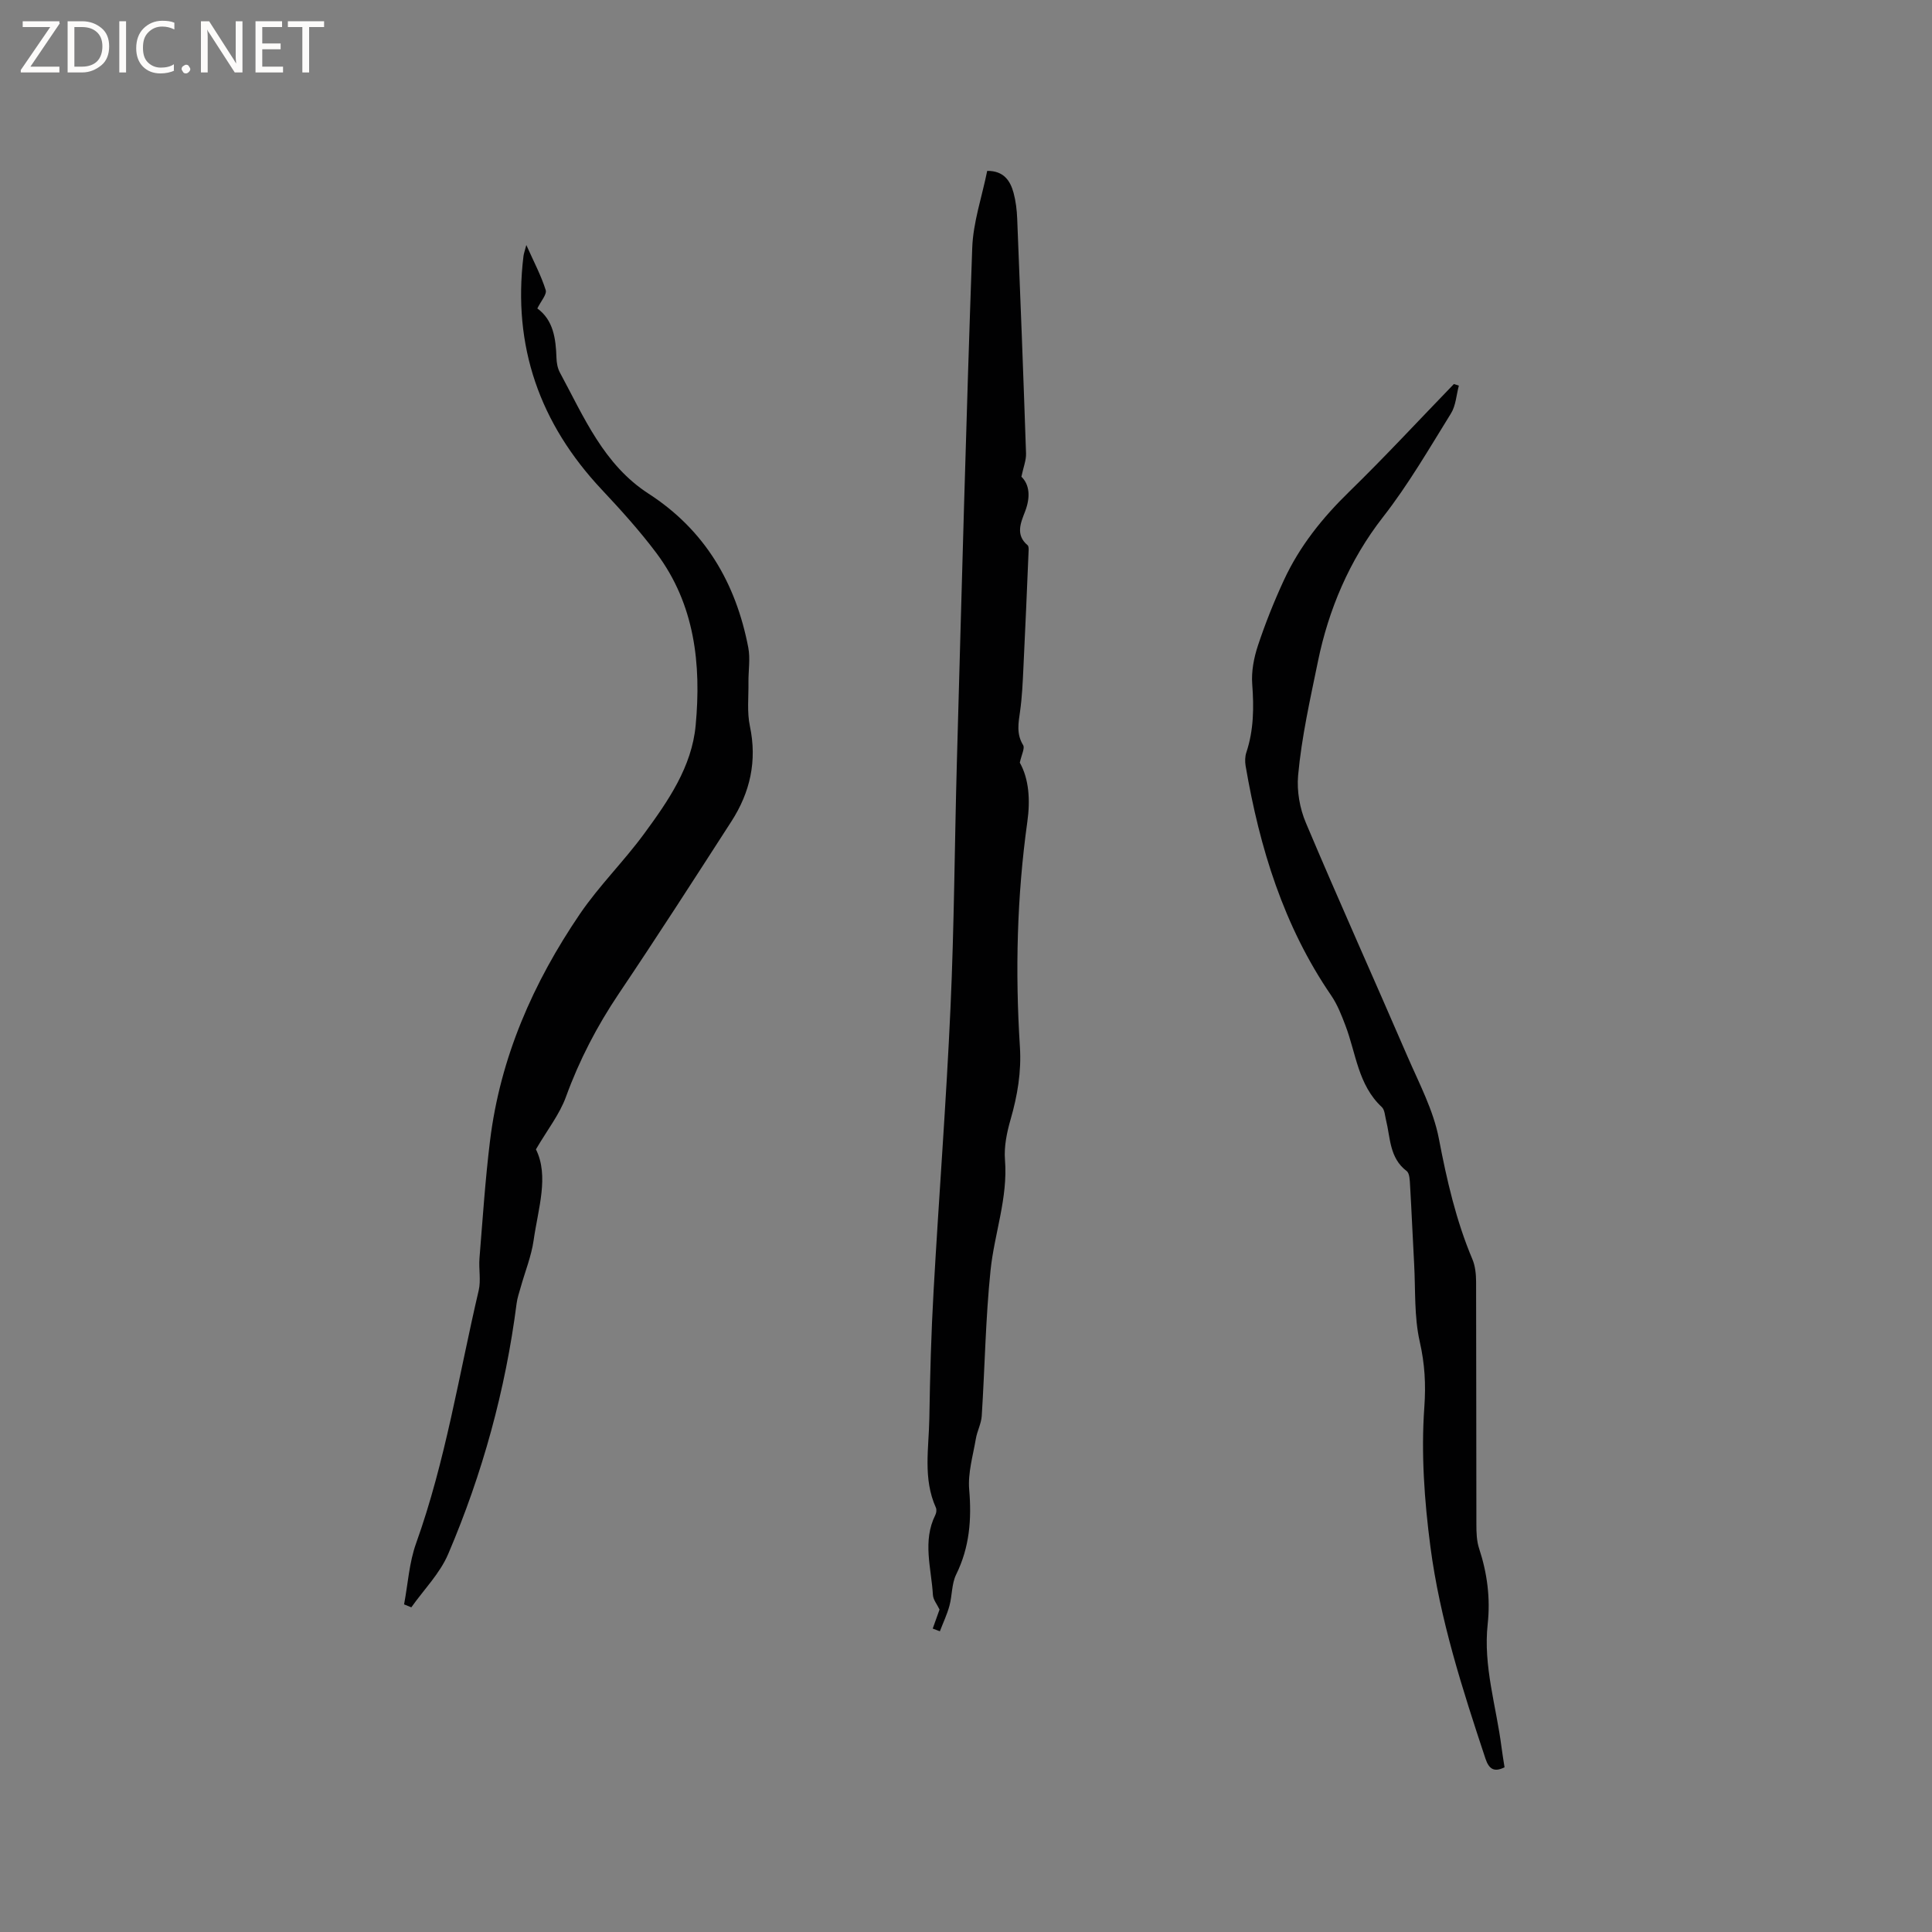
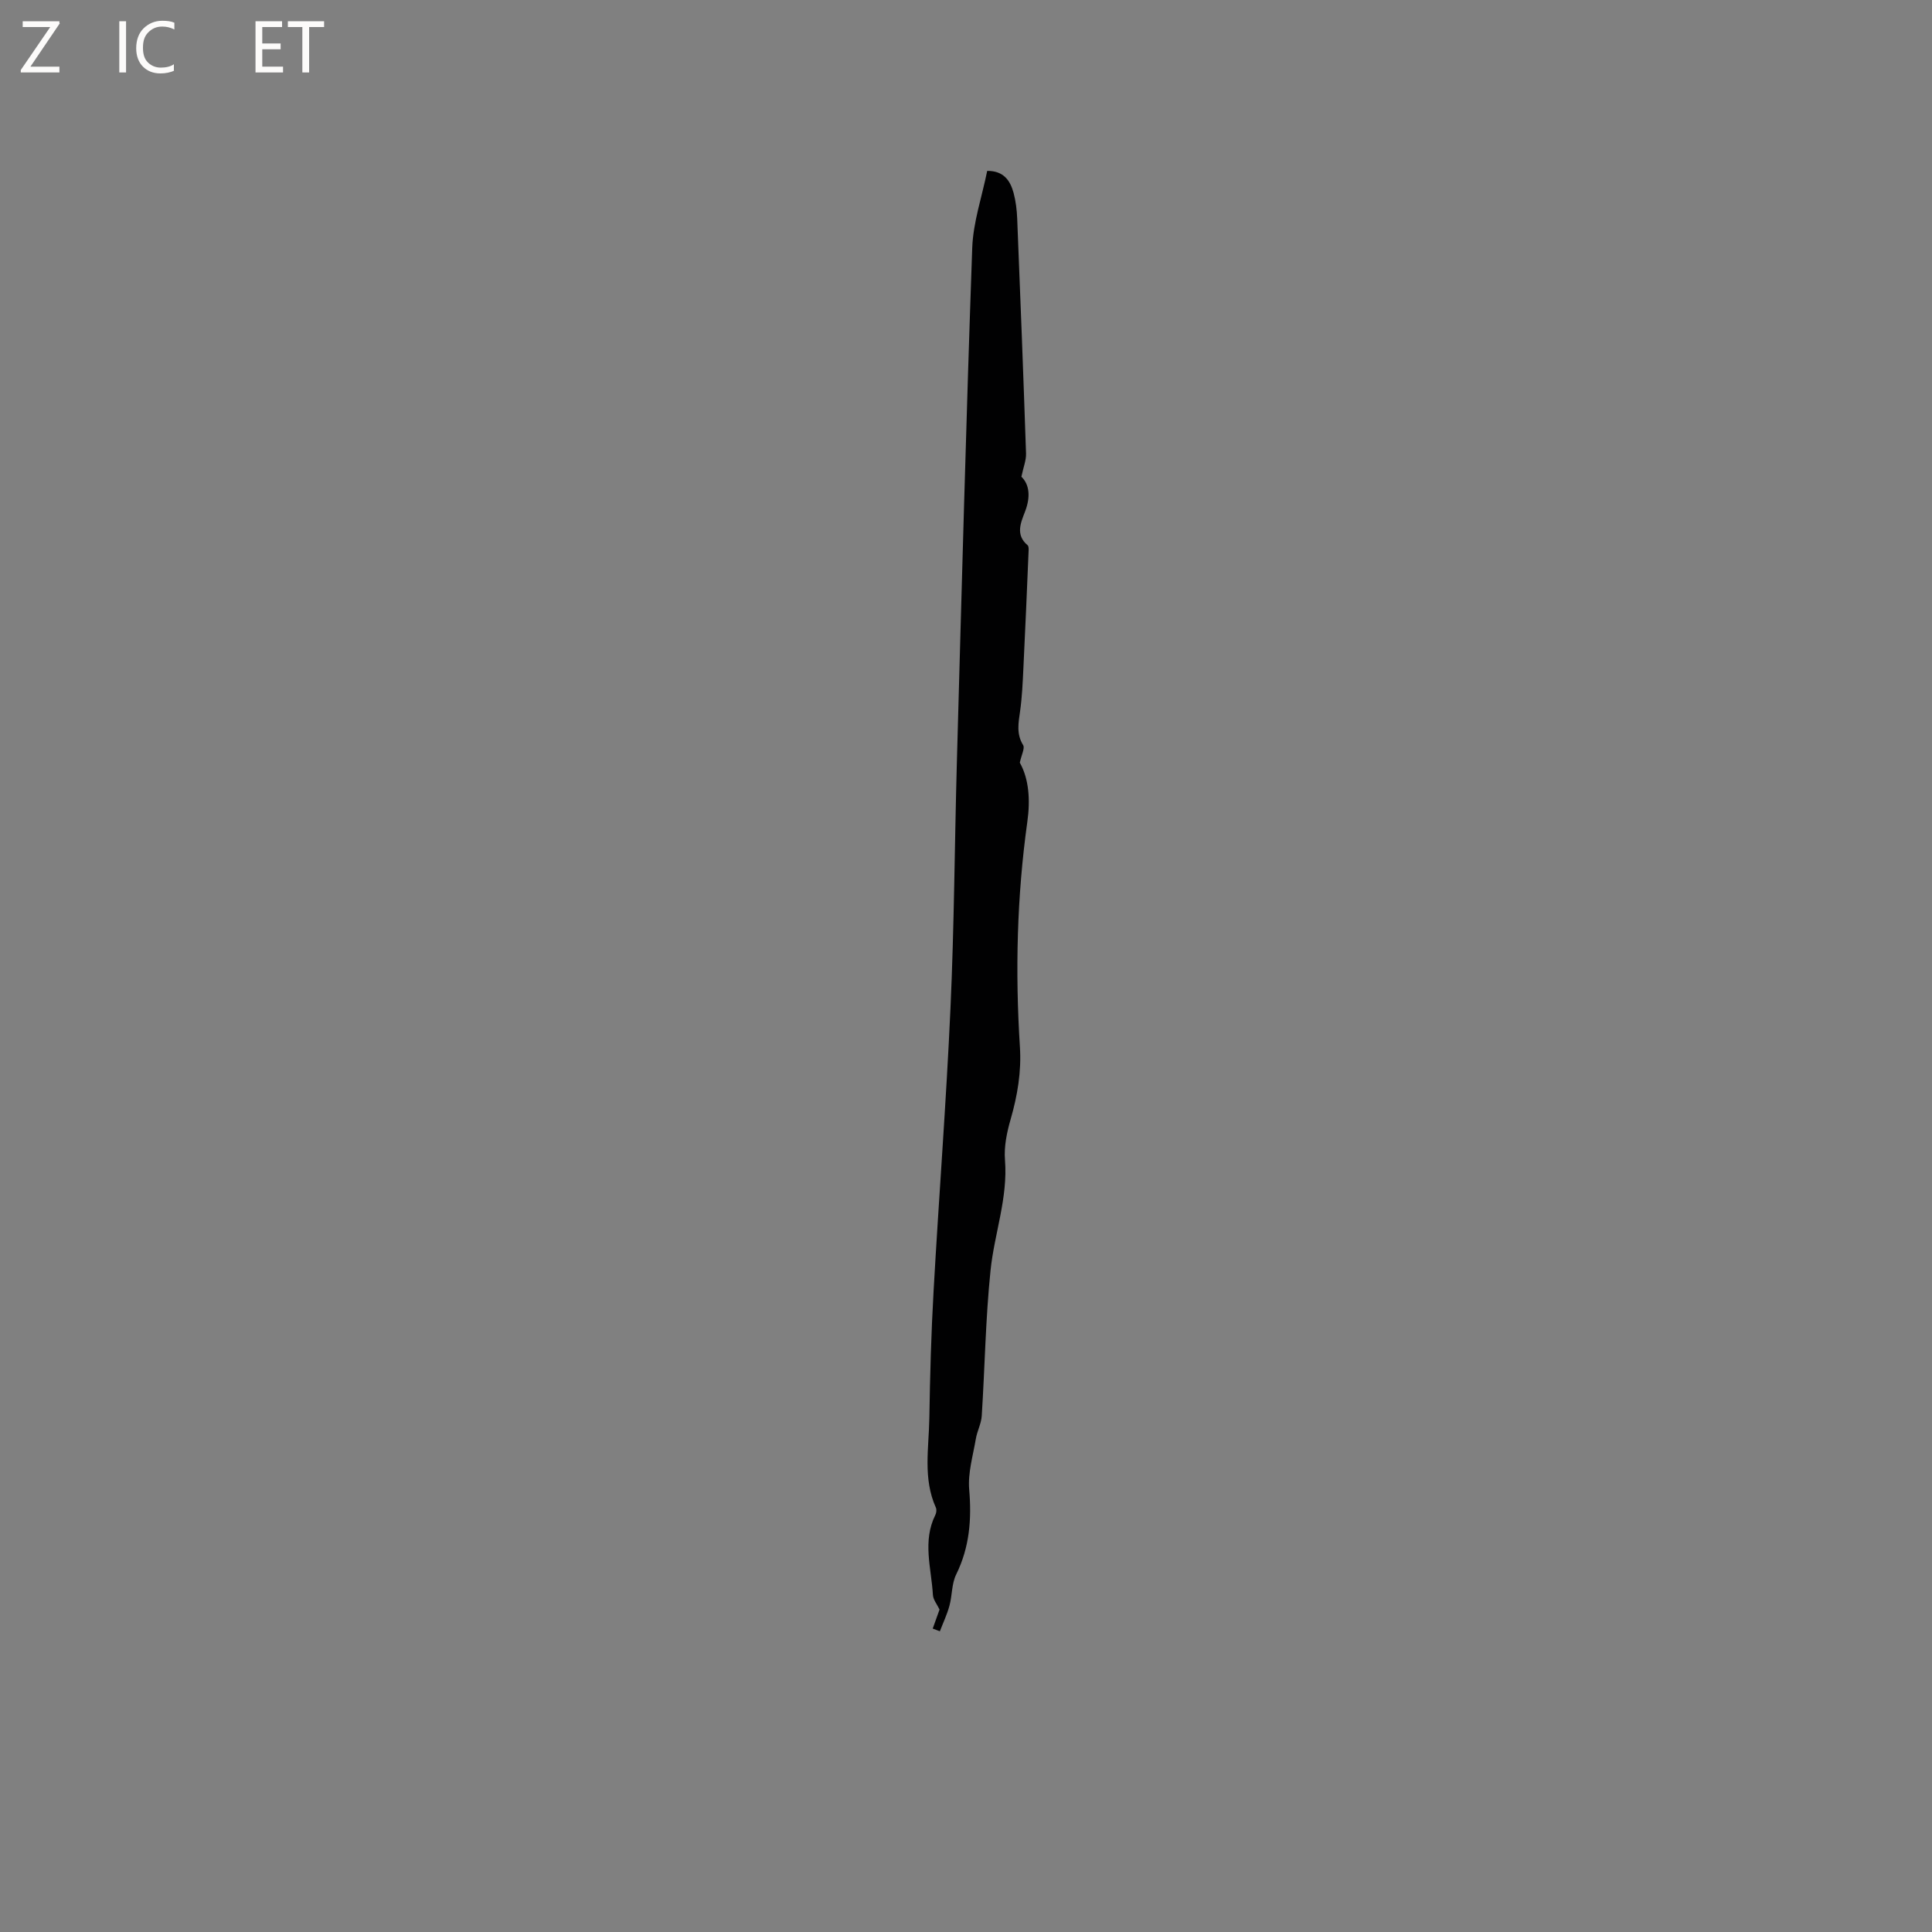
<svg xmlns="http://www.w3.org/2000/svg" enable-background="new 0 0 400 400" viewBox="0 0 400 400">
  <rect x="0" y="0" width="400" height="400" fill="#808080" stroke="none" />
  <g fill="#fcfbfa">
    <path d="m12.4 4.8-6.1 9h6v1.2h-8v-.5l6.1-8.9h-5.7v-1.2h7.6v.4z" />
-     <path d="m14 15v-10.6h3c1.6 0 2.9.5 4 1.4s1.6 2.2 1.6 3.8-.5 3-1.6 3.9-2.4 1.5-4 1.5zm1.4-9.4v8.2h1.6c1.3 0 2.4-.4 3.1-1.1s1.1-1.8 1.1-3.1-.4-2.3-1.2-3-1.8-1-3.1-1z" />
    <path d="m26.1 4.4v10.6h-1.4v-10.6z" />
    <path d="m36.1 14.6c-.8.4-1.8.6-2.9.6-1.5 0-2.7-.5-3.6-1.4s-1.4-2.2-1.4-3.8c0-1.7.5-3.1 1.5-4.1s2.3-1.6 3.9-1.6c1 0 1.8.1 2.5.4v1.4c-.8-.4-1.6-.6-2.5-.6-1.2 0-2.1.4-2.9 1.2s-1.1 1.8-1.1 3.2c0 1.3.3 2.3 1 3s1.6 1.1 2.7 1.1c1 0 2-.2 2.7-.7v1.3z" />
-     <path d="m37.6 14.3c0-.2.1-.5.3-.6s.4-.3.6-.3c.3 0 .5.1.6.3s.3.4.3.6-.1.4-.3.6-.4.3-.6.3c-.3 0-.5-.1-.6-.3s-.3-.4-.3-.6z" />
-     <path d="m50.2 15h-1.6l-5.3-8.2c-.2-.2-.3-.5-.4-.7 0 .2.1.7.1 1.5v7.4h-1.4v-10.6h1.7l5.2 8.1c.2.4.4.6.4.7 0-.3-.1-.8-.1-1.5v-7.3h1.4z" />
    <path d="m58.6 15h-5.7v-10.6h5.5v1.2h-4.1v3.4h3.8v1.2h-3.8v3.6h4.3z" />
    <path d="m67.1 5.6h-3.1v9.4h-1.4v-9.4h-3v-1.2h7.5z" />
  </g>
  <path d="m193.11 337.18c.5-1.4 1.01-2.81 1.41-3.94-.5-1.07-1.31-2.02-1.37-3.03-.32-5.53-2.21-11.12.51-16.57.21-.43.29-1.1.1-1.51-2.7-6.01-1.45-12.31-1.35-18.5.14-8.79.38-17.59.88-26.37 1.1-19.55 2.62-39.07 3.5-58.62.77-16.94.85-33.9 1.32-50.85.99-35.49 1.92-70.98 3.18-106.47.19-5.31 2.01-10.55 3.1-15.94 3.38-.03 4.76 1.98 5.46 4.55.46 1.72.68 3.55.75 5.34.66 16.2 1.28 32.41 1.83 48.61.05 1.39-.54 2.81-.96 4.82 1.69 1.63 1.91 4.21.76 7.2-.88 2.3-2.05 4.83.53 6.99.23.2.22.77.2 1.17-.34 8.11-.68 16.22-1.08 24.33-.14 2.95-.27 5.92-.68 8.84-.34 2.43-.81 4.71.63 7.04.39.63-.33 1.96-.69 3.63 1.9 3.37 2.19 7.76 1.56 12.22-2.16 15.49-2.53 31.03-1.54 46.61.33 5.16-.5 10.08-1.92 15.01-.78 2.7-1.39 5.64-1.17 8.4.63 7.89-2.2 15.25-2.99 22.88-1.03 10-1.18 20.08-1.82 30.12-.1 1.6-.95 3.14-1.22 4.74-.59 3.49-1.67 7.06-1.38 10.5.53 6.18.08 11.97-2.7 17.61-.94 1.92-.81 4.34-1.39 6.47-.49 1.81-1.31 3.52-1.98 5.28-.48-.19-.98-.38-1.48-.56z" fill="#010102" />
-   <path d="m83.66 332.17c.8-4.23 1.05-8.65 2.49-12.65 6.1-17.03 8.86-34.86 12.96-52.36.49-2.11-.02-4.43.16-6.64.66-8.1 1.19-16.23 2.18-24.3 2.11-17.26 8.94-32.78 18.63-47.02 3.98-5.84 9.11-10.89 13.3-16.61 4.96-6.76 9.86-13.83 10.65-22.42 1.18-12.66-.18-25.04-8.12-35.65-3.47-4.63-7.39-8.96-11.36-13.19-12.8-13.65-18.45-29.63-16.17-48.3.06-.51.25-1.01.59-2.3 1.57 3.51 3.07 6.33 4.01 9.32.28.9-.99 2.29-1.73 3.81 3.31 2.41 3.83 6.23 3.96 10.23.03 1.03.23 2.17.72 3.06 4.97 9.19 9.05 19.05 18.35 25.06 11.65 7.53 18.07 18.47 20.64 31.84.45 2.33.01 4.82.04 7.24.04 3.03-.32 6.15.3 9.06 1.52 7.2.05 13.69-3.83 19.71-7.69 11.93-15.38 23.88-23.3 35.65-4.52 6.72-8.19 13.77-10.96 21.39-1.32 3.63-3.85 6.82-6.21 10.86 2.75 5.54.46 12.23-.48 18.84-.47 3.29-1.77 6.46-2.67 9.69-.31 1.12-.71 2.23-.85 3.37-2.31 17.95-7.07 35.26-14.16 51.87-1.72 4.04-5.05 7.39-7.64 11.05-.5-.19-1-.4-1.5-.61z" fill="#010102" />
-   <path d="m302.04 79.84c-.52 1.94-.62 4.14-1.64 5.77-4.51 7.27-8.83 14.74-14.08 21.46-6.98 8.94-11.28 19.25-13.45 29.85-1.59 7.75-3.39 15.67-4.11 23.63-.29 3.21.34 6.83 1.61 9.81 6.83 16.18 14.05 32.19 21.01 48.31 2.42 5.6 5.39 11.17 6.52 17.06 1.64 8.57 3.55 16.95 6.95 25 .59 1.4.75 3.08.76 4.63.05 16.75.02 33.5.06 50.25 0 1.68.05 3.45.57 5.01 1.68 5.11 2.35 10.28 1.77 15.63-.95 8.7 1.78 17 2.86 25.48.17 1.36.41 2.72.63 4.17-2.14 1.06-3.21.41-3.95-1.79-4.77-14.38-9.43-28.83-11.4-43.88-1.25-9.53-1.94-19.3-1.26-28.85.34-4.81.1-8.99-.95-13.62-1.18-5.2-.86-10.74-1.16-16.14s-.52-10.8-.84-16.19c-.06-1.03-.08-2.5-.71-2.98-3.58-2.72-3.35-6.85-4.27-10.56-.23-.92-.27-2.12-.87-2.68-4.92-4.58-5.33-11.1-7.52-16.86-.82-2.16-1.68-4.38-2.97-6.26-9.85-14.39-14.81-30.57-17.71-47.53-.15-.91-.13-1.94.16-2.8 1.53-4.62 1.57-9.29 1.21-14.11-.2-2.63.34-5.46 1.18-7.99 1.53-4.61 3.34-9.14 5.38-13.55 3.23-6.99 7.95-12.88 13.49-18.28 7.43-7.24 14.48-14.86 21.7-22.32.34.1.68.22 1.03.33z" fill="#010102" />
</svg>